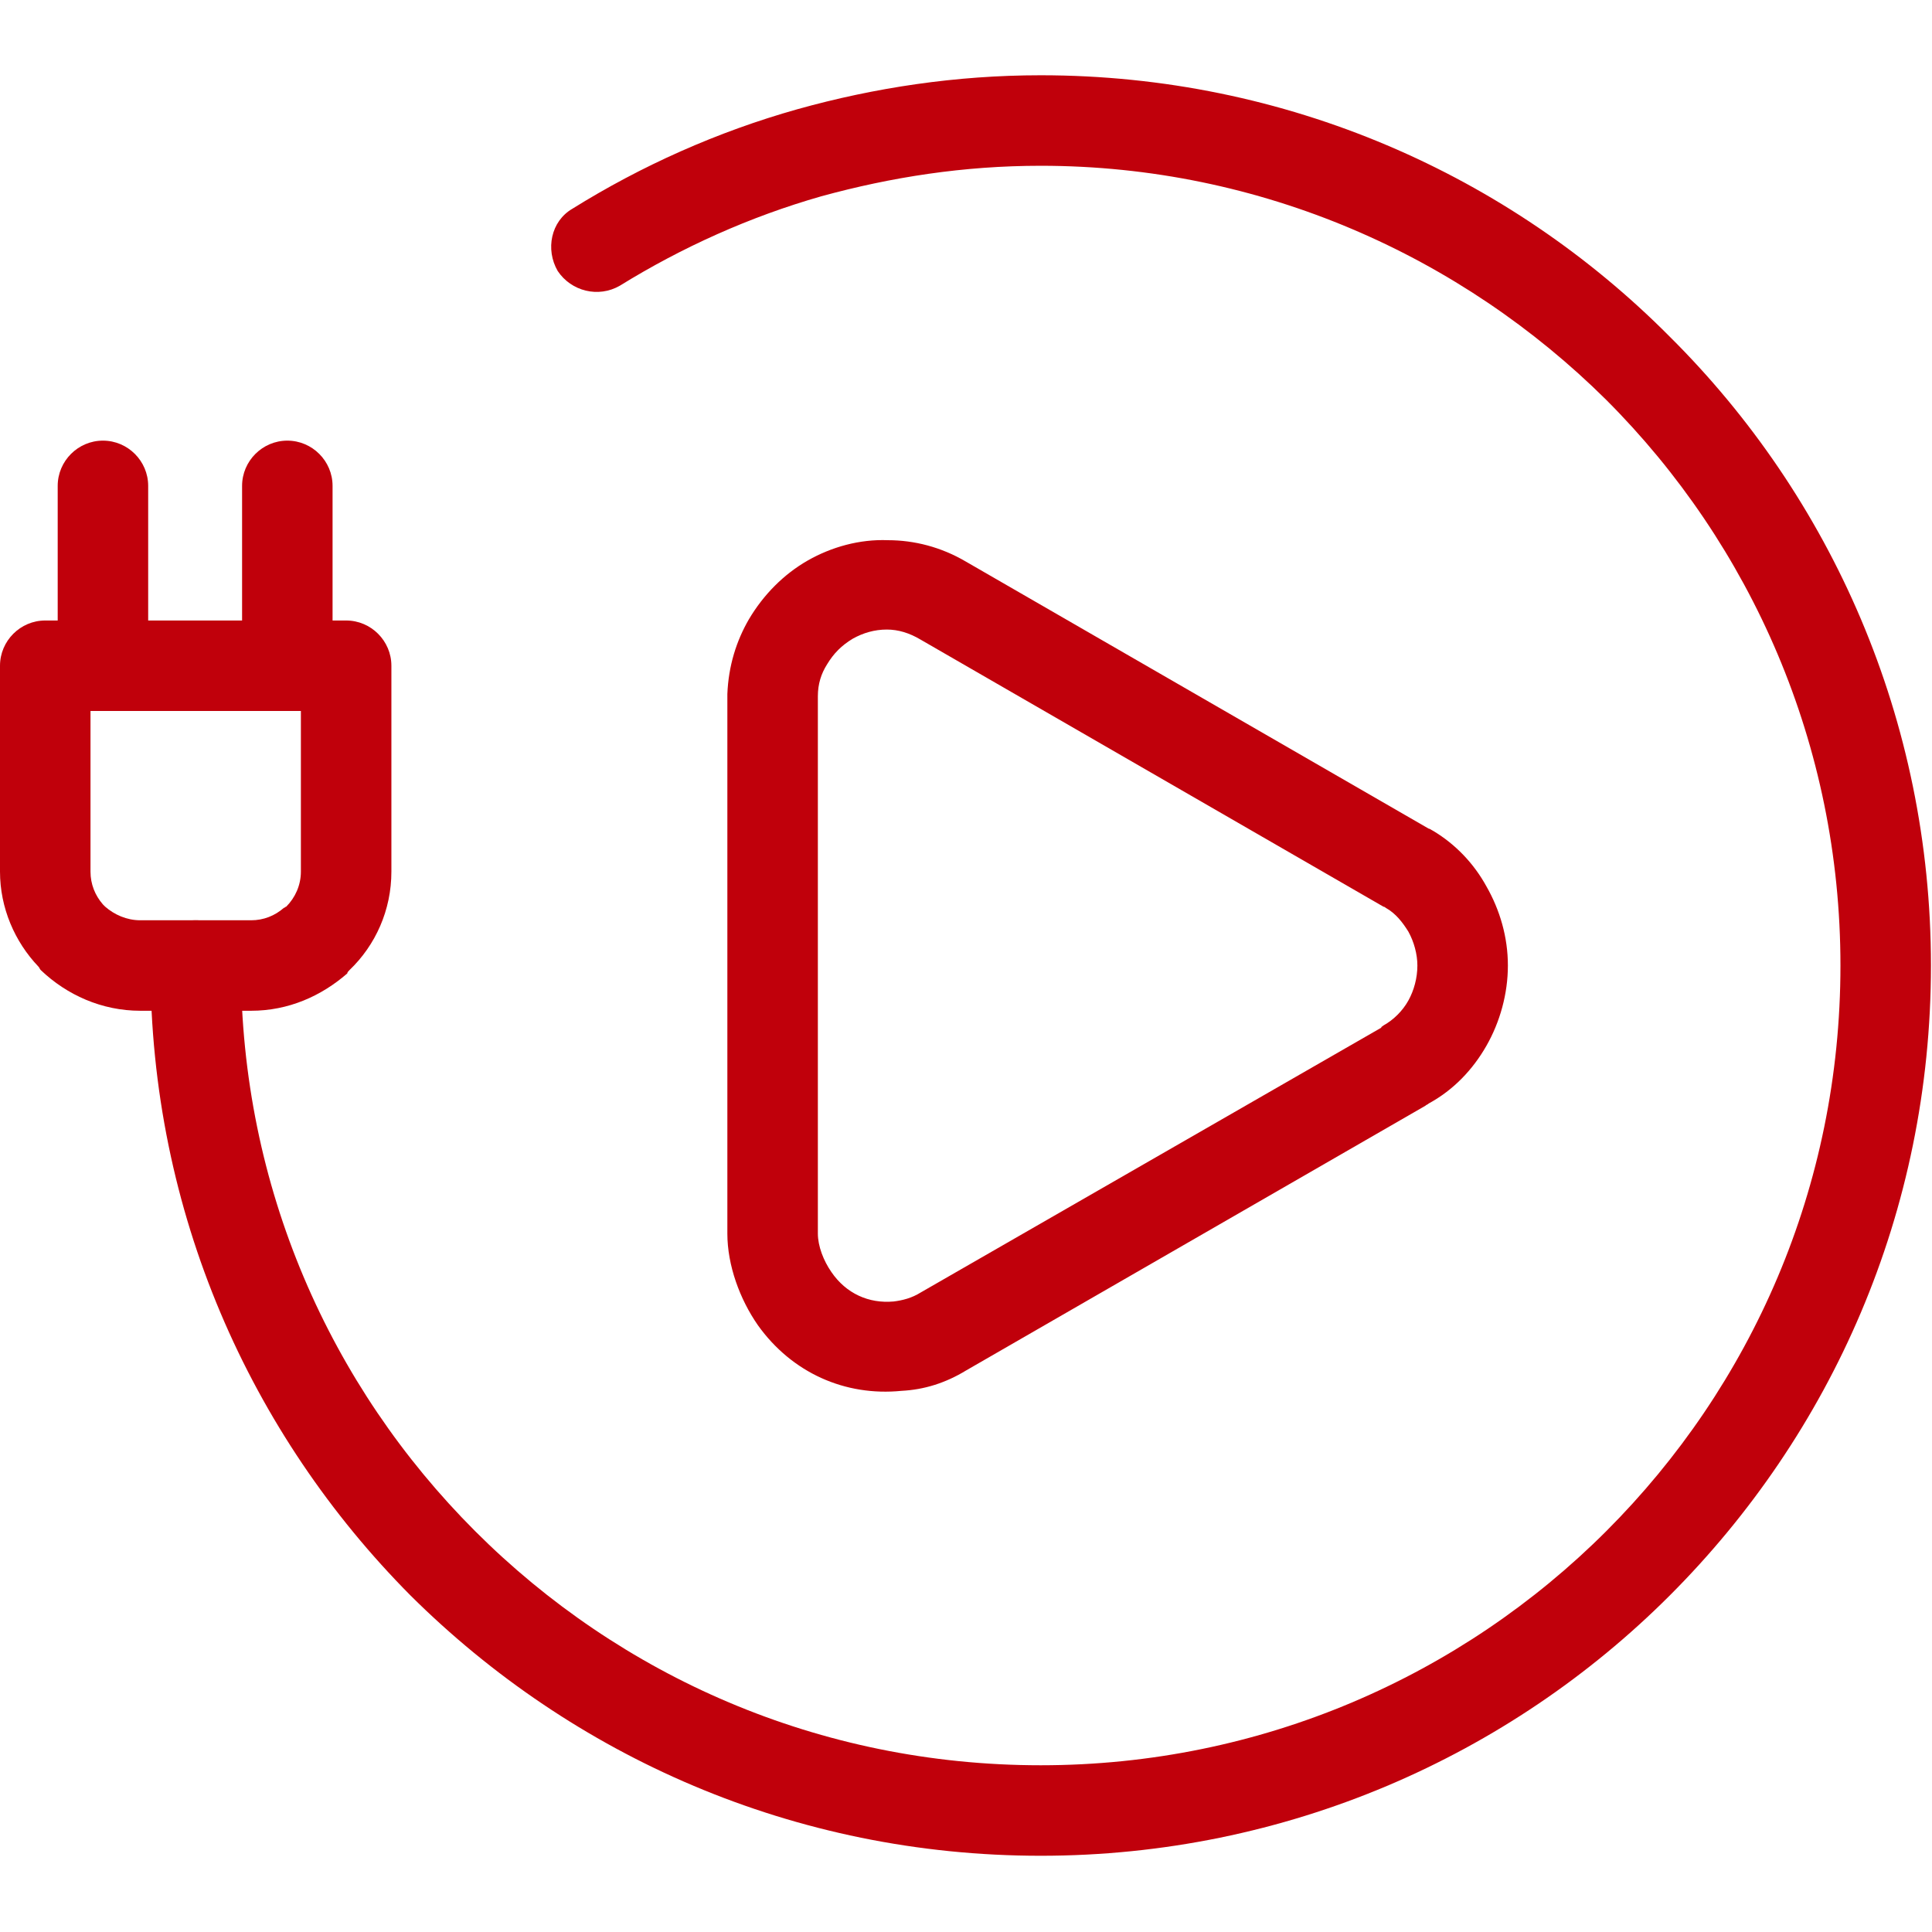
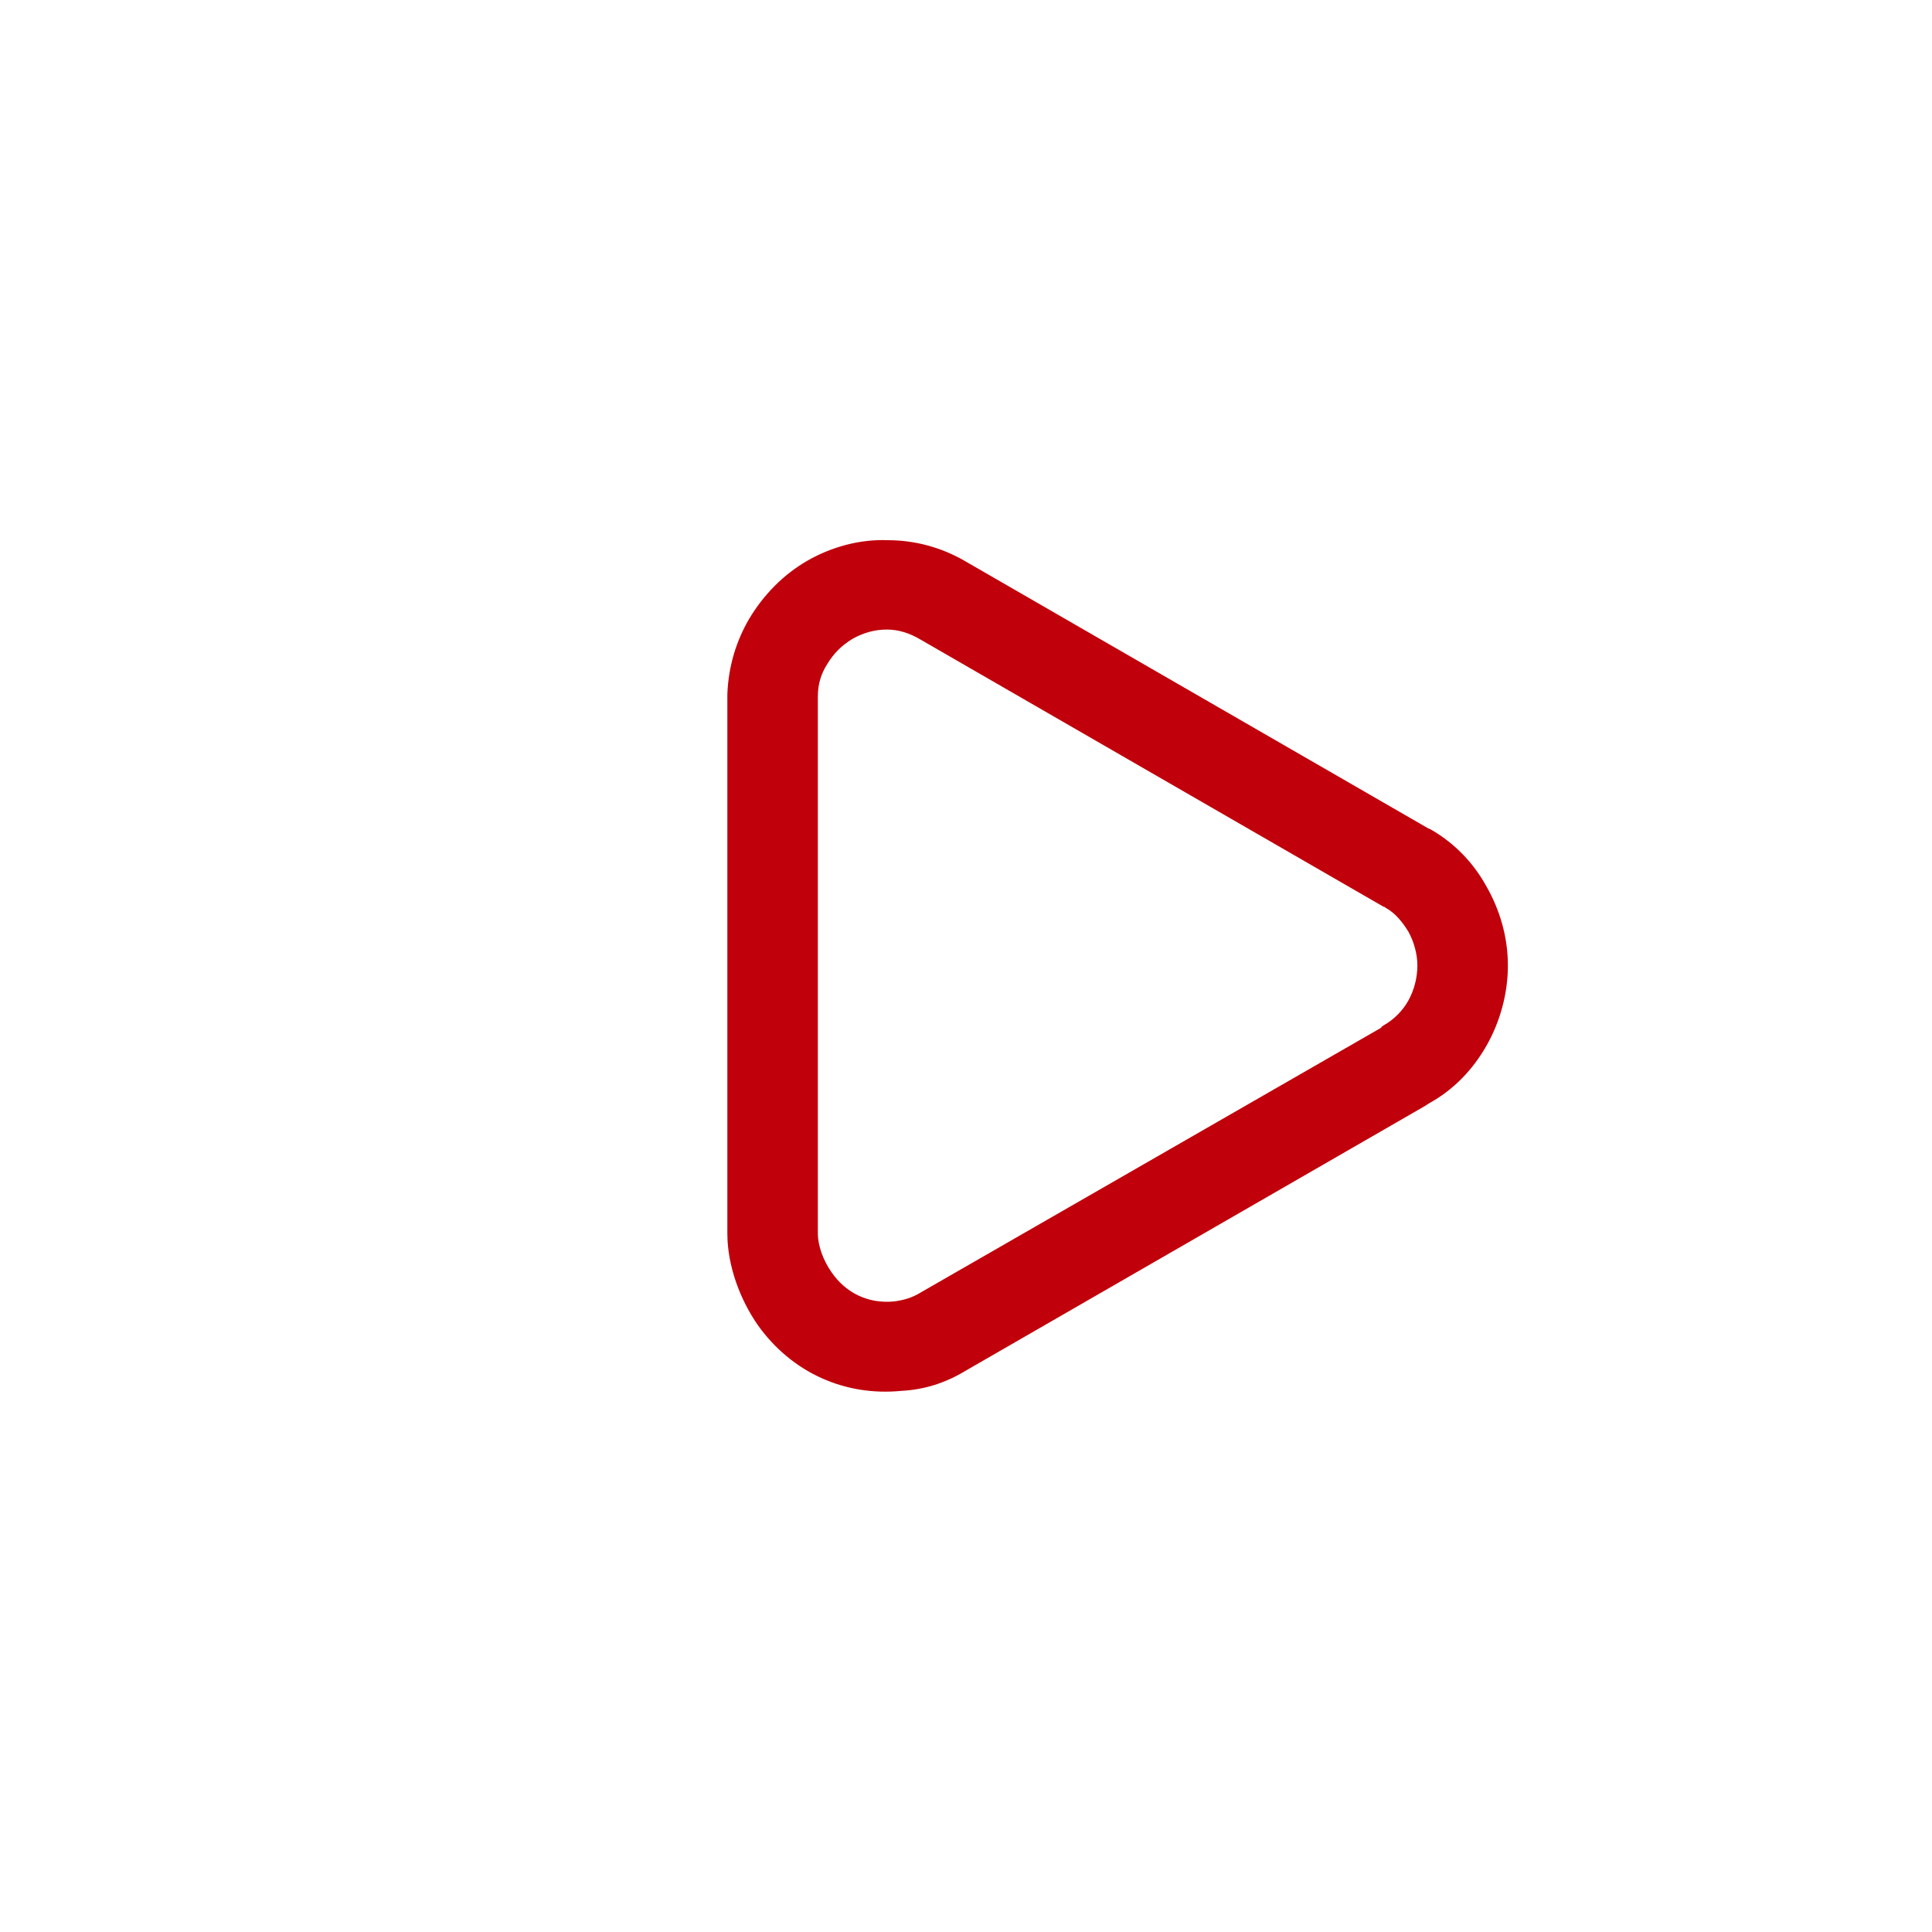
<svg xmlns="http://www.w3.org/2000/svg" width="500" zoomAndPan="magnify" viewBox="0 0 375 375" height="500" preserveAspectRatio="xMidYMid meet" version="1.2">
  <defs>
    <clipPath id="94a5e1db90">
      <path d="M 29 14.531 L 375 14.531 L 375 360.281 L 29 360.281 Z M 29 14.531 " />
    </clipPath>
  </defs>
  <g id="28f51e8d25">
    <g clip-rule="nonzero" clip-path="url(#94a5e1db90)">
-       <path style=" stroke:none;fill-rule:nonzero;fill:#c0000b;fill-opacity:1;" d="M 111.102 40.516 C 106.93 42.934 105.832 48.422 108.246 52.594 C 110.879 56.547 116.148 57.863 120.32 55.449 C 132.398 47.984 145.57 42.055 159.402 38.102 C 173.016 34.371 187.07 32.176 202 32.176 C 244.816 32.176 283.676 49.738 311.781 77.625 C 339.887 105.727 357.23 144.59 357.23 187.406 C 357.23 230.441 339.887 269.086 311.781 297.188 C 283.676 325.293 244.816 342.637 202 342.637 C 158.965 342.637 120.32 325.293 92.219 297.188 C 64.113 269.086 46.766 230.441 46.766 187.406 C 46.766 182.574 42.816 178.625 37.984 178.625 C 33.152 178.625 29.203 182.574 29.203 187.406 C 29.203 235.27 48.523 278.305 79.703 309.703 C 111.102 340.883 154.133 360.203 202 360.203 C 249.645 360.203 292.898 340.883 324.078 309.703 C 355.477 278.305 374.797 235.27 374.797 187.406 C 374.797 139.762 355.477 96.508 324.078 65.328 C 292.898 33.93 249.645 14.609 202 14.609 C 185.531 14.609 169.723 17.023 154.793 21.195 C 139.203 25.586 124.492 32.176 111.102 40.516 Z M 111.102 40.516 " />
-     </g>
-     <path style=" stroke:none;fill-rule:nonzero;fill:#c0000b;fill-opacity:1;" d="M 8.781 120.438 L 67.188 120.438 C 72.016 120.438 75.969 124.391 75.969 129.223 L 75.969 169.184 C 75.969 176.648 72.895 183.453 67.844 188.285 C 67.625 188.504 67.406 188.723 67.406 188.941 C 62.355 193.336 55.988 196.188 48.742 196.188 L 27.227 196.188 C 19.762 196.188 12.953 193.113 7.906 188.285 C 7.684 188.066 7.684 187.844 7.465 187.625 C 2.855 182.797 0 176.207 0 169.184 L 0 129.223 C 0 124.391 3.953 120.438 8.781 120.438 Z M 58.402 138.004 L 17.566 138.004 L 17.566 169.184 C 17.566 171.598 18.445 173.793 19.98 175.551 C 20.199 175.77 20.199 175.77 20.418 175.988 C 22.176 177.527 24.59 178.625 27.227 178.625 L 48.742 178.625 C 51.16 178.625 53.355 177.746 55.109 176.207 C 55.332 176.207 55.332 175.988 55.551 175.988 C 57.305 174.23 58.402 171.816 58.402 169.184 Z M 58.402 138.004 " />
-     <path style=" stroke:none;fill-rule:nonzero;fill:#c0000b;fill-opacity:1;" d="M 11.199 129.223 C 11.199 134.051 15.148 138.004 19.98 138.004 C 24.812 138.004 28.762 134.051 28.762 129.223 L 28.762 94.312 C 28.762 89.48 24.812 85.527 19.98 85.527 C 15.148 85.527 11.199 89.48 11.199 94.312 Z M 11.199 129.223 " />
-     <path style=" stroke:none;fill-rule:nonzero;fill:#c0000b;fill-opacity:1;" d="M 46.988 129.223 C 46.988 134.051 50.938 138.004 55.77 138.004 C 60.602 138.004 64.551 134.051 64.551 129.223 L 64.551 94.312 C 64.551 89.48 60.602 85.527 55.77 85.527 C 50.938 85.527 46.988 89.48 46.988 94.312 Z M 46.988 129.223 " />
+       </g>
    <path style=" stroke:none;fill-rule:nonzero;fill:#c0000b;fill-opacity:1;" d="M 187.508 109.023 L 277.309 160.84 C 277.531 160.84 277.75 161.059 278.188 161.277 C 282.578 163.914 286.094 167.645 288.508 172.035 C 291.145 176.648 292.68 181.918 292.68 187.406 C 292.68 192.895 291.145 198.383 288.508 202.996 C 285.875 207.605 282.141 211.559 277.309 214.191 C 277.09 214.414 276.871 214.414 276.652 214.633 L 187.508 266.012 C 183.555 268.426 179.383 269.742 174.992 269.961 C 164.016 271.059 153.695 266.449 147.109 257.227 C 143.594 252.18 141.18 245.59 141.18 239.441 L 141.18 135.59 C 141.18 135.371 141.18 134.93 141.18 134.711 C 141.398 129.223 142.938 124.391 145.352 120.219 C 148.207 115.391 152.16 111.438 156.77 108.801 C 161.379 106.168 166.867 104.629 172.359 104.852 C 177.406 104.852 182.676 106.168 187.508 109.023 Z M 268.527 175.988 L 178.727 124.172 C 176.531 122.855 174.336 122.195 172.137 122.195 C 169.723 122.195 167.527 122.855 165.551 123.953 C 163.355 125.27 161.82 126.805 160.5 129.004 C 159.402 130.758 158.746 132.734 158.746 135.148 C 158.746 135.371 158.746 135.59 158.746 135.59 L 158.746 239.441 C 158.746 241.859 159.844 244.711 161.379 246.91 C 164.234 251.078 168.625 253.055 173.457 252.617 C 175.211 252.398 176.969 251.957 178.727 250.859 L 268.09 199.48 C 268.09 199.262 268.309 199.262 268.527 199.043 C 270.504 197.945 272.262 196.188 273.359 194.211 C 274.457 192.238 275.113 189.82 275.113 187.406 C 275.113 185.211 274.457 182.797 273.359 180.82 C 272.262 179.062 270.941 177.305 268.965 176.207 C 268.965 176.207 268.746 175.988 268.527 175.988 Z M 268.527 175.988 " />
  </g>
</svg>